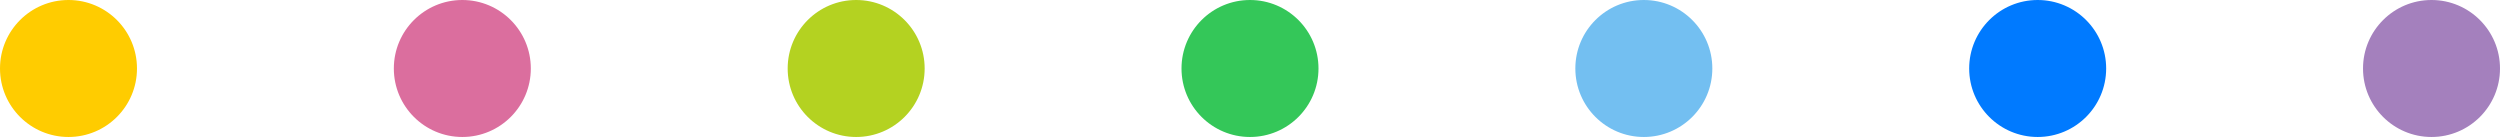
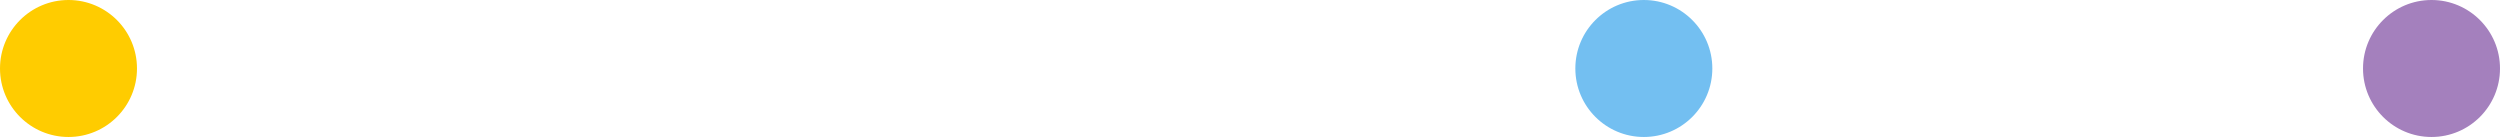
<svg xmlns="http://www.w3.org/2000/svg" width="146" height="8" viewBox="0 0 146 8" fill="none">
  <circle cx="4" cy="4" r="4" fill="#FFCC00" />
-   <circle cx="27" cy="4" r="4" fill="#DB6E9E" />
-   <circle cx="50" cy="4" r="4" fill="#B4D221" />
-   <circle cx="73" cy="4" r="4" fill="#34C759" />
  <circle cx="96" cy="4" r="4" fill="#73BFF1" />
-   <circle cx="119" cy="4" r="4" fill="#007AFF" />
  <circle cx="142" cy="4" r="4" fill="#A480BD" />
</svg>